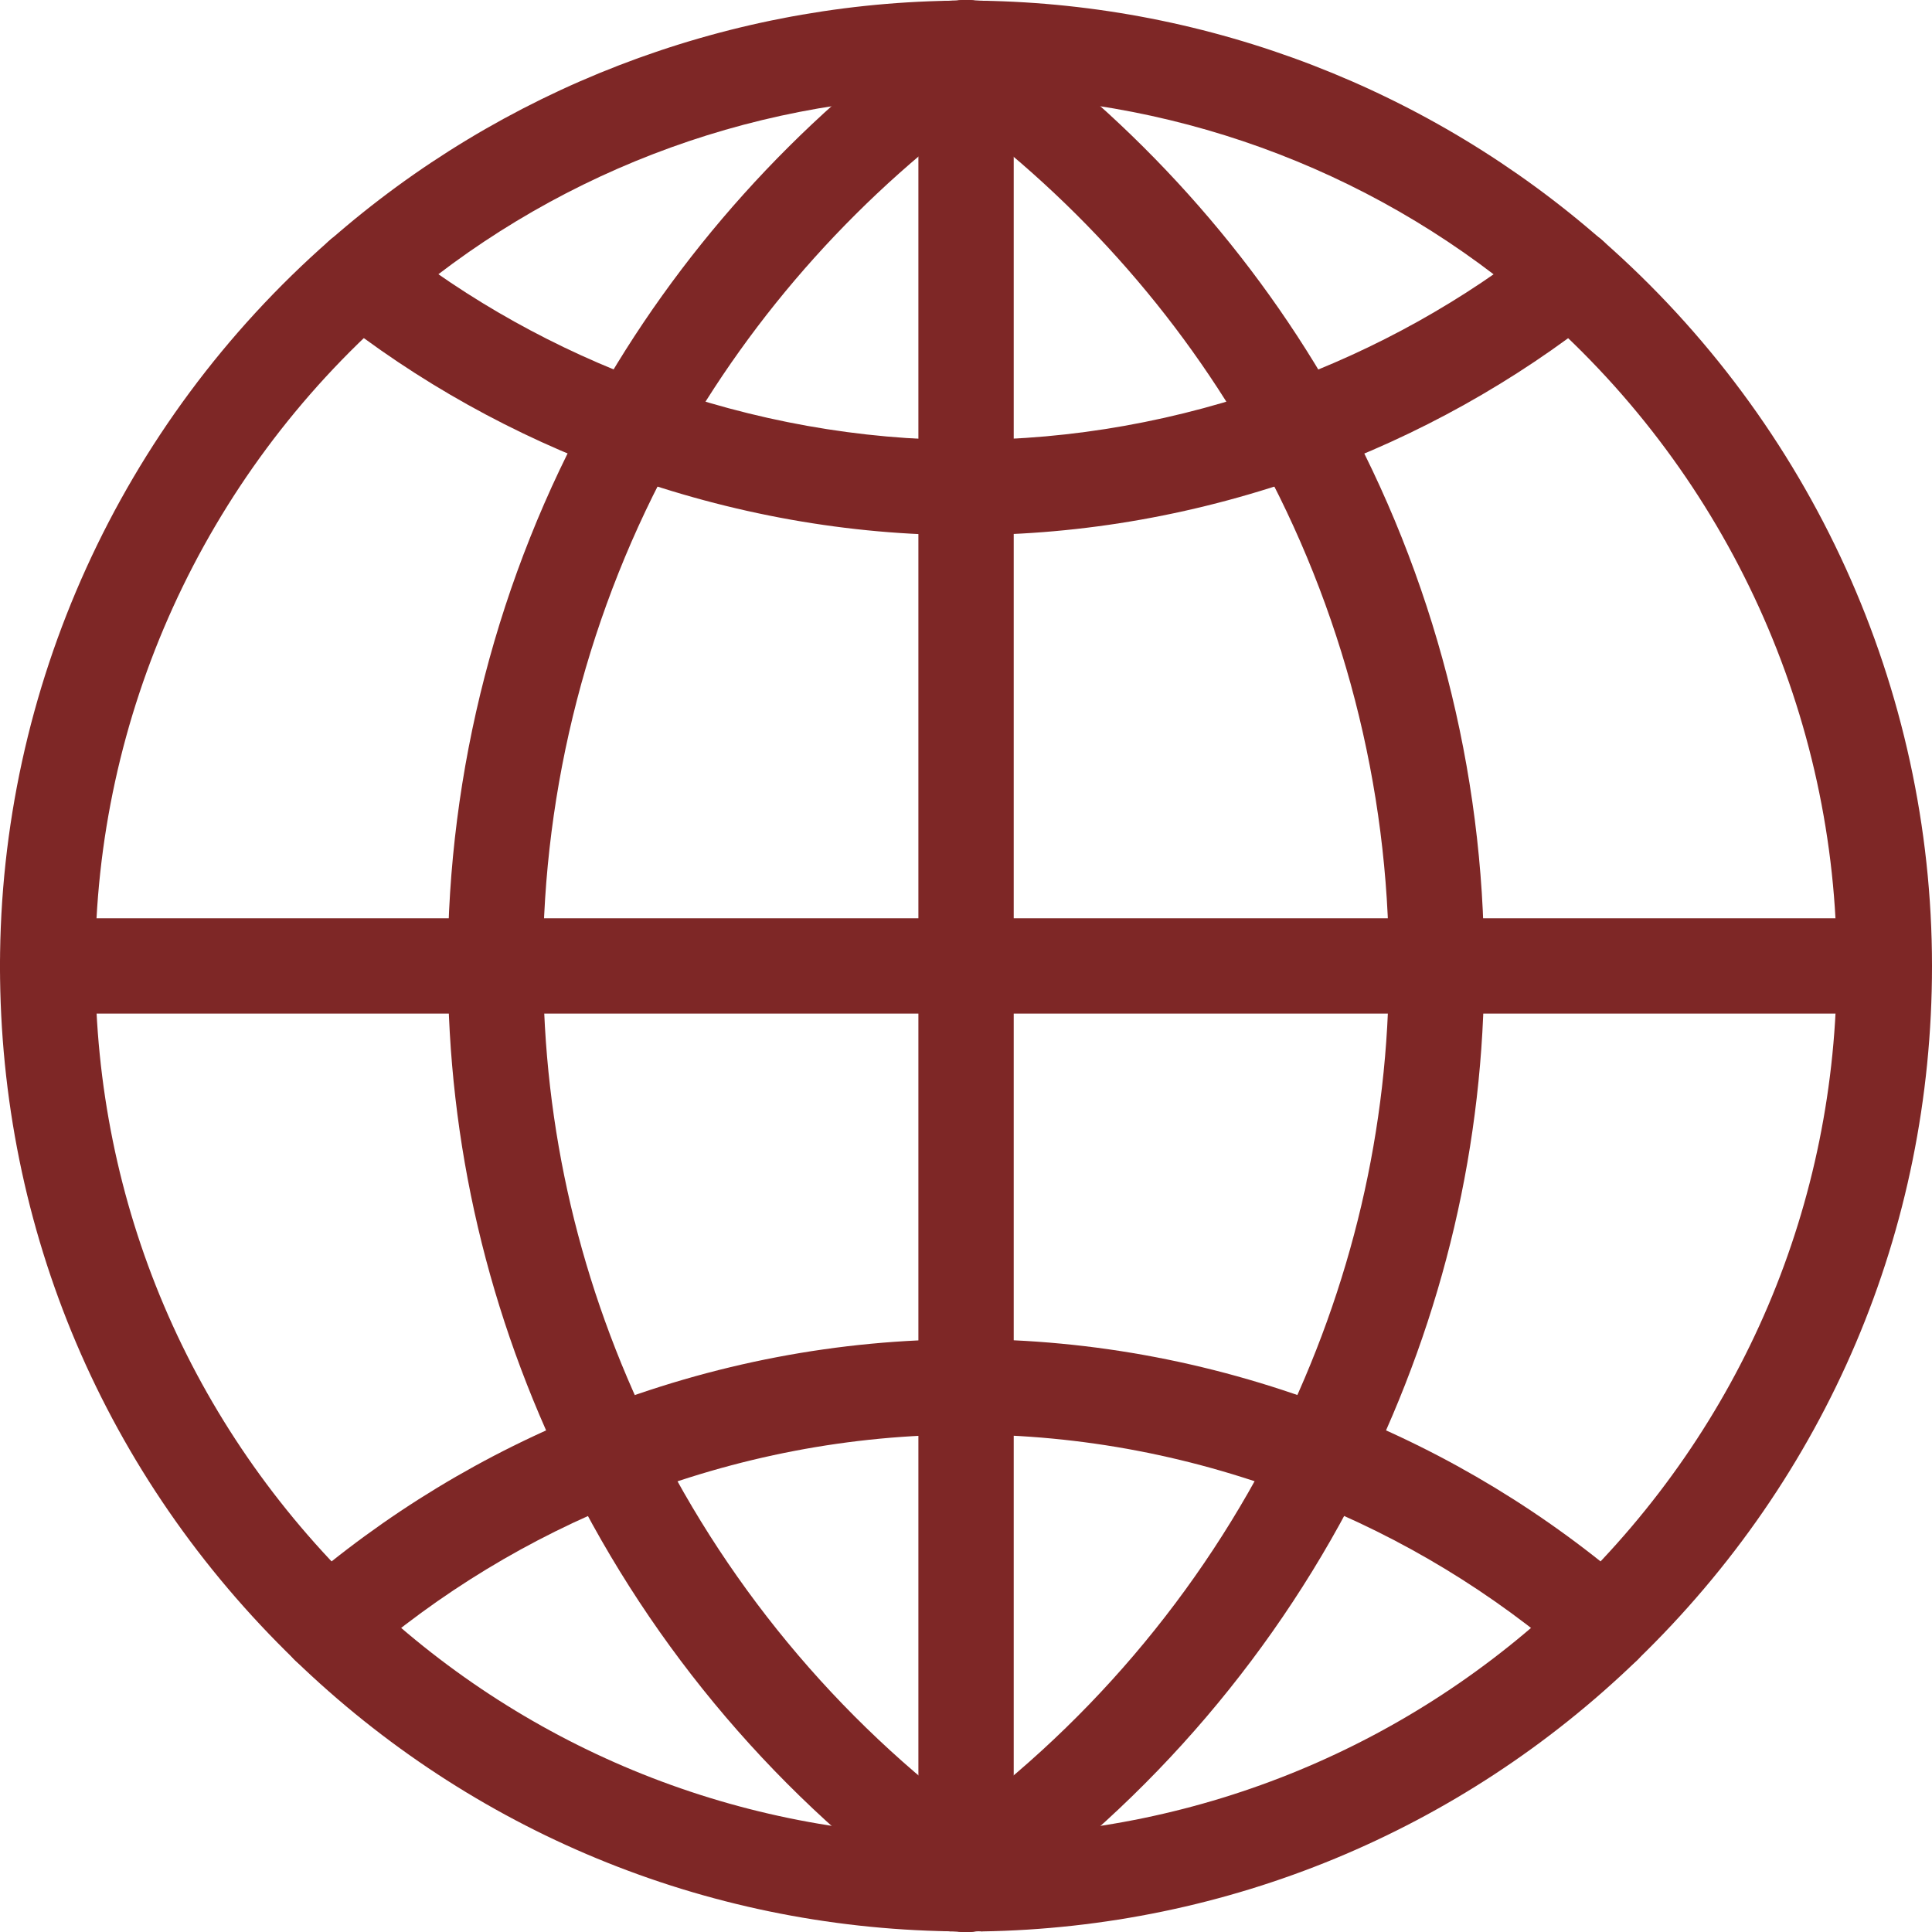
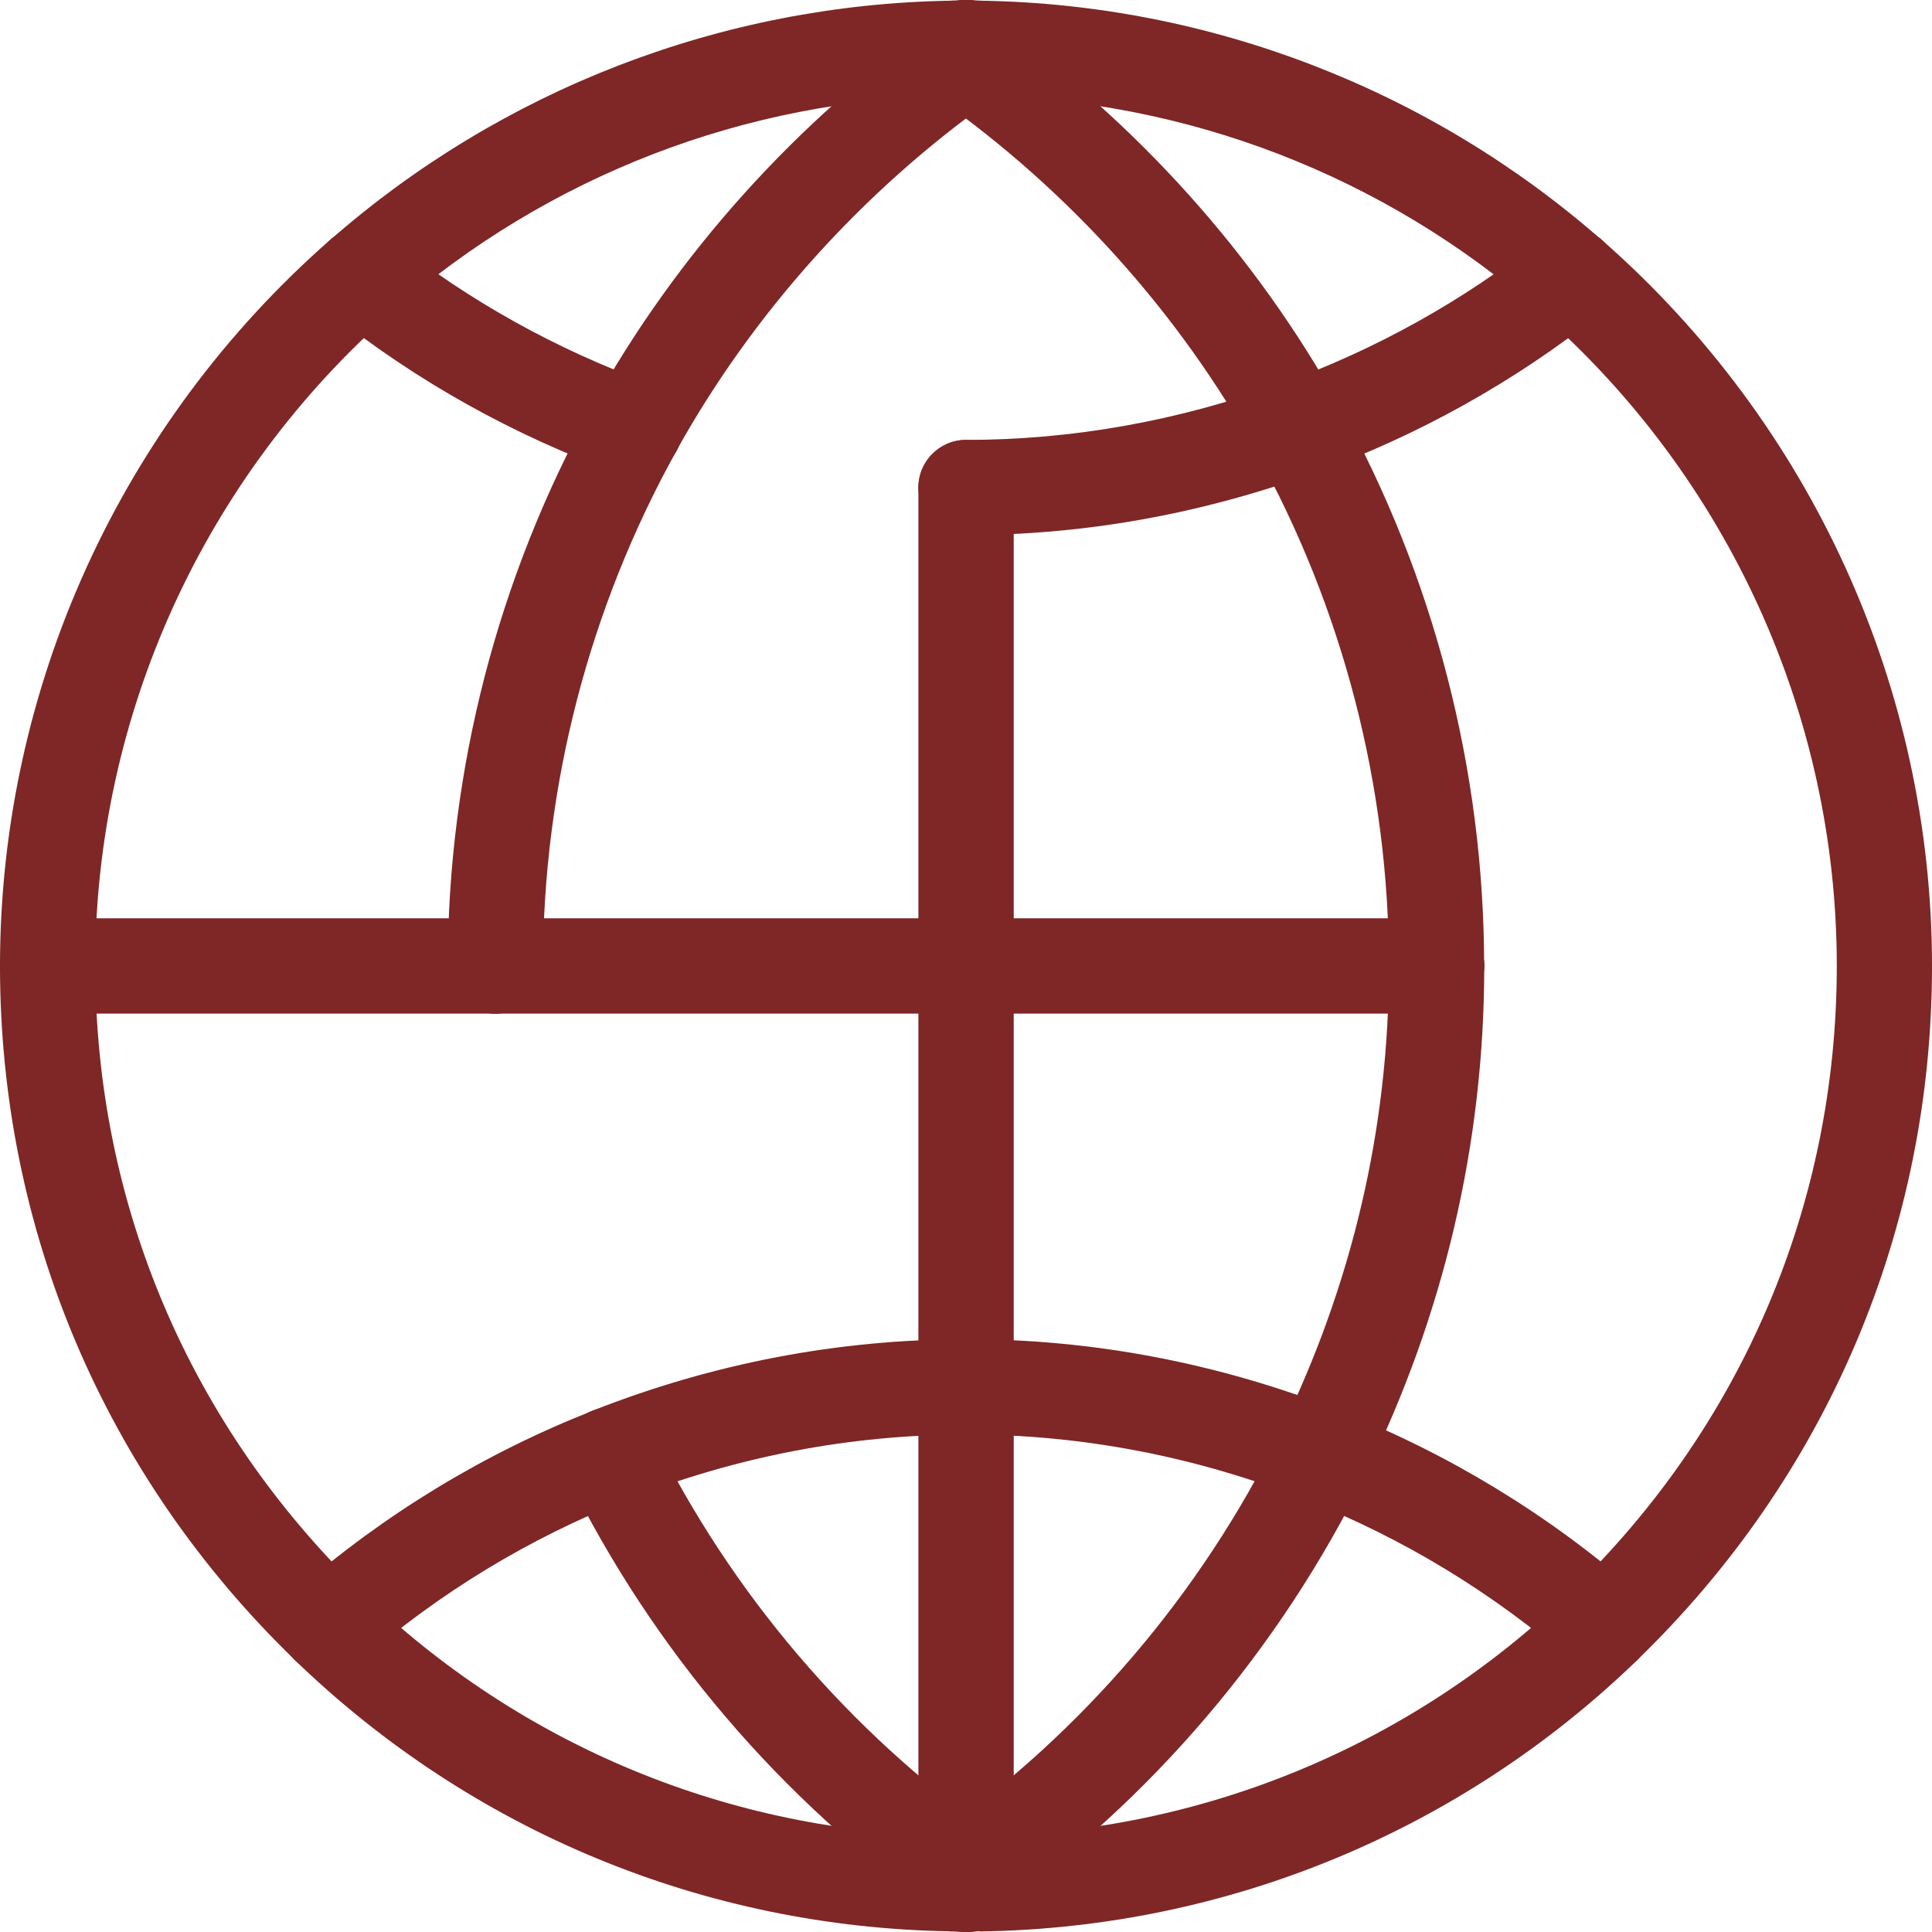
<svg xmlns="http://www.w3.org/2000/svg" xml:space="preserve" width="56.802mm" height="56.803mm" version="1.1" style="shape-rendering:geometricPrecision; text-rendering:geometricPrecision; image-rendering:optimizeQuality; fill-rule:evenodd; clip-rule:evenodd" viewBox="0 0 164.57 164.57">
  <defs>
    <style type="text/css">
   
    .fil0 {fill:#7E2726;fill-rule:nonzero}
   
  </style>
  </defs>
  <g id="Layer_x0020_1">
    <g id="_2120612174240">
      <path class="fil0" d="M83.56 164.51c-2.21,0 -4.02,-1.77 -4.06,-3.99 -0.03,-2.24 1.75,-4.09 3.99,-4.12 18.87,-0.3 36.73,-7.69 50.3,-20.8 1.62,-1.55 4.18,-1.51 5.74,0.1 1.56,1.61 1.52,4.18 -0.1,5.74 -15.06,14.55 -34.88,22.75 -55.81,23.08 -0.02,0 -0.04,0 -0.06,0z" />
      <path class="fil0" d="M81.01 8.18c-2.21,0 -4.02,-1.78 -4.06,-4 -0.03,-2.24 1.76,-4.08 4,-4.12l0.37 -0.02c0.32,-0.02 0.64,-0.04 0.97,-0.04 2.24,0 4.06,1.82 4.06,4.06 0,2.24 -1.82,4.06 -4.06,4.06l-0.39 0.02c-0.28,0.02 -0.55,0.04 -0.83,0.04 -0.02,0 -0.04,0 -0.06,0z" />
      <path class="fil0" d="M4.06 86.34c-2.24,0 -4.06,-1.82 -4.06,-4.06 0,-23.63 10.24,-46.16 28.09,-61.82 1.69,-1.48 4.25,-1.31 5.72,0.37 1.48,1.68 1.31,4.25 -0.37,5.72 -16.1,14.12 -25.33,34.43 -25.33,55.72 0,2.24 -1.82,4.06 -4.06,4.06z" />
      <path class="fil0" d="M81.01 164.51c-0.02,0 -0.04,0 -0.06,0 -20.94,-0.33 -40.75,-8.53 -55.81,-23.08 -1.61,-1.56 -1.65,-4.13 -0.09,-5.74 1.56,-1.61 4.12,-1.65 5.74,-0.1 13.56,13.12 31.43,20.51 50.29,20.8 2.24,0.04 4.03,1.88 3.99,4.12 -0.04,2.22 -1.84,3.99 -4.06,3.99z" />
      <path class="fil0" d="M27.96 142.56c-1.01,0 -2.03,-0.38 -2.82,-1.14 -16.21,-15.67 -25.14,-36.67 -25.14,-59.14 0,-2.24 1.82,-4.06 4.06,-4.06 2.24,0 4.06,1.82 4.06,4.06 0,20.24 8.05,39.17 22.67,53.3 1.61,1.56 1.65,4.12 0.1,5.74 -0.8,0.82 -1.86,1.24 -2.92,1.24z" />
      <path class="fil0" d="M82.29 164.57c-0.34,0 -0.66,-0.02 -0.99,-0.04l-0.37 -0.02c-2.24,-0.05 -4.01,-1.91 -3.97,-4.14 0.05,-2.21 1.86,-3.97 4.05,-3.97 0.03,0 0.06,0 0.09,0 0.27,0.01 0.53,0.03 0.79,0.05l0.4 0.02c2.24,0 4.06,1.82 4.06,4.06 0,2.24 -1.82,4.06 -4.06,4.06z" />
      <path class="fil0" d="M82.29 164.57c-2.24,0 -4.06,-1.82 -4.06,-4.06 0,-2.24 1.82,-4.06 4.06,-4.06l0.4 -0.02c0.26,-0.02 0.52,-0.04 0.79,-0.05 2.11,0.01 4.09,1.73 4.14,3.97 0.05,2.24 -1.73,4.09 -3.97,4.14l-0.37 0.02c-0.33,0.02 -0.66,0.04 -1,0.04z" />
      <path class="fil0" d="M133.8 27.57c-0.95,0 -1.9,-0.33 -2.67,-1.01 -13.2,-11.58 -30.11,-18.11 -47.64,-18.39 -2.24,-0.04 -4.02,-1.88 -3.99,-4.12 0.04,-2.24 1.83,-3.95 4.12,-3.99 19.44,0.31 38.21,7.56 52.85,20.41 1.69,1.48 1.85,4.04 0.37,5.72 -0.8,0.91 -1.92,1.38 -3.05,1.38z" />
      <path class="fil0" d="M30.77 27.57c-1.13,0 -2.25,-0.47 -3.05,-1.38 -1.48,-1.68 -1.31,-4.25 0.37,-5.72 14.64,-12.85 33.41,-20.09 52.85,-20.41 2.34,-0.09 4.08,1.75 4.12,3.99 0.03,2.24 -1.75,4.09 -3.99,4.12 -17.52,0.28 -34.44,6.81 -47.64,18.39 -0.77,0.68 -1.72,1.01 -2.67,1.01z" />
      <path class="fil0" d="M83.56 8.18c-0.02,0 -0.04,0 -0.06,0 -0.28,-0 -0.55,-0.02 -0.83,-0.04l-0.39 -0.02c-2.24,0 -4.06,-1.82 -4.06,-4.06 0,-2.24 1.82,-4.06 4.06,-4.06 0.33,0 0.65,0.02 0.97,0.04l0.37 0.02c2.24,0.03 4.03,1.88 4,4.12 -0.03,2.22 -1.84,4 -4.06,4z" />
      <path class="fil0" d="M136.61 142.56c-1.06,0 -2.12,-0.41 -2.92,-1.24 -1.56,-1.61 -1.52,-4.18 0.1,-5.74 14.62,-14.12 22.67,-33.05 22.67,-53.3 0,-21.29 -9.23,-41.6 -25.33,-55.72 -1.69,-1.48 -1.85,-4.04 -0.37,-5.72 1.47,-1.68 4.04,-1.86 5.72,-0.37 17.85,15.66 28.09,38.19 28.09,61.82 0,22.47 -8.93,43.47 -25.14,59.14 -0.79,0.76 -1.81,1.14 -2.82,1.14z" />
      <path class="fil0" d="M54.04 40.56c-0.67,0 -1.34,-0.16 -1.97,-0.51 -1.96,-1.09 -2.67,-3.56 -1.58,-5.52 7.14,-12.86 17.32,-24.19 29.45,-32.77 1.82,-1.29 4.36,-0.86 5.65,0.97 1.29,1.83 0.86,4.36 -0.97,5.65 -11.14,7.87 -20.49,18.28 -27.04,30.08 -0.74,1.34 -2.12,2.09 -3.55,2.09z" />
      <path class="fil0" d="M82.29 9.13c-1.27,0 -2.53,-0.6 -3.32,-1.72 -1.29,-1.83 -0.86,-4.36 0.98,-5.65l0.45 -0.34c0.28,-0.22 0.57,-0.44 0.86,-0.64 1.85,-1.27 4.37,-0.8 5.64,1.04 1.27,1.85 0.8,4.37 -1.04,5.64 -0.17,0.12 -0.33,0.24 -0.49,0.37 -0.25,0.19 -0.49,0.38 -0.75,0.56 -0.71,0.5 -1.53,0.74 -2.34,0.74z" />
-       <path class="fil0" d="M51.97 127.99c-1.5,0 -2.94,-0.83 -3.64,-2.27 -6.76,-13.72 -10.18,-28.34 -10.18,-43.44 0,-2.24 1.82,-4.06 4.06,-4.06 2.24,0 4.06,1.82 4.06,4.06 0,13.85 3.14,27.26 9.35,39.85 0.99,2.01 0.16,4.44 -1.85,5.43 -0.57,0.28 -1.18,0.42 -1.79,0.42z" />
      <path class="fil0" d="M83.56 164.51c-0.78,0 -1.57,-0.22 -2.27,-0.7 -0.31,-0.21 -0.61,-0.44 -0.91,-0.67l-0.43 -0.32c-1.83,-1.29 -2.27,-3.83 -0.98,-5.65 1.3,-1.83 3.83,-2.27 5.65,-0.98 0.25,0.17 0.49,0.36 0.72,0.54 0.16,0.12 0.32,0.25 0.48,0.37 1.86,1.25 2.34,3.77 1.09,5.63 -0.78,1.16 -2.06,1.78 -3.36,1.78z" />
      <path class="fil0" d="M82.28 163.56c-0.81,0 -1.63,-0.24 -2.34,-0.74 -13.42,-9.49 -24.35,-22.31 -31.62,-37.09 -0.99,-2.01 -0.16,-4.44 1.85,-5.43 2.01,-0.99 4.44,-0.16 5.43,1.85 6.67,13.56 16.71,25.34 29.02,34.04 1.83,1.29 2.26,3.82 0.97,5.65 -0.79,1.12 -2.04,1.71 -3.31,1.71z" />
      <path class="fil0" d="M42.2 86.34c-2.24,0 -4.06,-1.82 -4.06,-4.06 0,-16.67 4.27,-33.18 12.36,-47.76 1.08,-1.96 3.56,-2.66 5.51,-1.58 1.96,1.09 2.67,3.56 1.58,5.52 -7.42,13.37 -11.34,28.53 -11.34,43.82 0,2.24 -1.82,4.06 -4.06,4.06z" />
      <path class="fil0" d="M54.05 40.56c-0.46,0 -0.93,-0.08 -1.39,-0.24 -8.9,-3.23 -17.11,-7.81 -24.42,-13.62 -1.75,-1.39 -2.04,-3.94 -0.65,-5.7 1.4,-1.75 3.95,-2.04 5.7,-0.65 6.62,5.26 14.07,9.41 22.14,12.34 2.1,0.76 3.19,3.09 2.43,5.2 -0.6,1.65 -2.16,2.67 -3.81,2.67z" />
      <path class="fil0" d="M110.53 40.56c-1.66,0 -3.21,-1.02 -3.81,-2.67 -0.76,-2.11 0.32,-4.43 2.43,-5.2 8.07,-2.93 15.52,-7.08 22.14,-12.34 1.76,-1.39 4.31,-1.1 5.7,0.65 1.39,1.75 1.1,4.31 -0.65,5.7 -7.31,5.81 -15.52,10.39 -24.42,13.62 -0.46,0.16 -0.93,0.24 -1.38,0.24z" />
      <path class="fil0" d="M82.29 45.59c-2.24,0 -4.06,-1.82 -4.06,-4.06 0,-2.24 1.82,-4.06 4.06,-4.06 9.05,0 18.08,-1.61 26.86,-4.8 2.1,-0.76 4.43,0.32 5.19,2.43 0.76,2.11 -0.32,4.43 -2.43,5.2 -9.66,3.51 -19.63,5.28 -29.62,5.28z" />
-       <path class="fil0" d="M82.29 45.59c-9.99,0 -19.96,-1.78 -29.62,-5.28 -2.11,-0.76 -3.19,-3.09 -2.43,-5.2 0.76,-2.11 3.09,-3.19 5.19,-2.43 8.78,3.18 17.81,4.8 26.86,4.8 2.24,0 4.06,1.82 4.06,4.06 0,2.24 -1.82,4.06 -4.06,4.06z" />
      <path class="fil0" d="M136.61 142.56c-0.94,0 -1.89,-0.33 -2.66,-0.99 -6.79,-5.91 -14.47,-10.57 -22.83,-13.86 -2.08,-0.82 -3.11,-3.18 -2.29,-5.26 0.82,-2.08 3.17,-3.1 5.26,-2.29 9.22,3.63 17.69,8.77 25.18,15.28 1.69,1.47 1.87,4.03 0.4,5.72 -0.8,0.92 -1.93,1.39 -3.06,1.39z" />
      <path class="fil0" d="M112.61 127.99c-0.49,0 -1,-0.09 -1.49,-0.28 -9.3,-3.66 -19.01,-5.52 -28.83,-5.52 -2.24,0 -4.06,-1.82 -4.06,-4.06 0,-2.24 1.82,-4.06 4.06,-4.06 10.85,0 21.55,2.05 31.81,6.08 2.08,0.82 3.11,3.17 2.29,5.26 -0.63,1.6 -2.16,2.57 -3.78,2.57z" />
      <path class="fil0" d="M51.97 127.99c-1.62,0 -3.15,-0.98 -3.78,-2.57 -0.82,-2.08 0.21,-4.44 2.29,-5.26 10.26,-4.04 20.96,-6.08 31.81,-6.08 2.24,0 4.06,1.82 4.06,4.06 0,2.24 -1.82,4.06 -4.06,4.06 -9.83,0 -19.53,1.86 -28.84,5.52 -0.49,0.19 -0.99,0.28 -1.49,0.28z" />
      <path class="fil0" d="M27.96 142.56c-1.13,0 -2.26,-0.47 -3.06,-1.39 -1.47,-1.69 -1.29,-4.25 0.4,-5.72 7.49,-6.51 15.96,-11.65 25.18,-15.28 2.08,-0.82 4.44,0.2 5.26,2.29 0.82,2.08 -0.2,4.44 -2.29,5.26 -8.36,3.29 -16.04,7.95 -22.83,13.86 -0.77,0.67 -1.72,0.99 -2.66,0.99z" />
      <path class="fil0" d="M122.37 86.34c-2.24,0 -4.06,-1.82 -4.06,-4.06 0,-15.3 -3.92,-30.45 -11.34,-43.82 -1.09,-1.96 -0.38,-4.43 1.58,-5.52 1.96,-1.09 4.43,-0.38 5.51,1.58 8.08,14.57 12.36,31.09 12.36,47.76 0,2.24 -1.82,4.06 -4.06,4.06z" />
      <path class="fil0" d="M82.28 9.13c-0.8,0 -1.61,-0.24 -2.31,-0.73 -0.27,-0.19 -0.53,-0.39 -0.8,-0.59 -0.15,-0.12 -0.3,-0.24 -0.47,-0.35 -1.84,-1.27 -2.31,-3.8 -1.04,-5.64 1.27,-1.85 3.79,-2.31 5.64,-1.04 0.28,0.2 0.56,0.41 0.84,0.62l0.46 0.34c1.84,1.28 2.29,3.81 1.01,5.65 -0.79,1.13 -2.05,1.74 -3.33,1.74z" />
      <path class="fil0" d="M81.01 164.51c-1.3,0 -2.58,-0.62 -3.36,-1.78 -1.26,-1.86 -0.77,-4.38 1.09,-5.63 0.16,-0.11 0.31,-0.23 0.46,-0.35 0.25,-0.2 0.51,-0.39 0.77,-0.58 1.84,-1.28 4.37,-0.83 5.65,1.01 1.28,1.84 0.82,4.37 -1.01,5.65l-0.43 0.33c-0.29,0.23 -0.58,0.45 -0.89,0.65 -0.7,0.47 -1.49,0.7 -2.27,0.7z" />
      <path class="fil0" d="M112.6 127.99c-0.6,0 -1.21,-0.13 -1.79,-0.42 -2.01,-0.99 -2.84,-3.42 -1.85,-5.43 6.2,-12.6 9.35,-26.01 9.35,-39.85 0,-2.24 1.82,-4.06 4.06,-4.06 2.24,0 4.06,1.82 4.06,4.06 0,15.1 -3.43,29.72 -10.18,43.44 -0.7,1.43 -2.15,2.27 -3.64,2.27z" />
      <path class="fil0" d="M82.29 163.56c-1.27,0 -2.53,-0.6 -3.31,-1.71 -1.29,-1.83 -0.86,-4.36 0.97,-5.65 12.31,-8.71 22.35,-20.48 29.02,-34.04 0.99,-2.01 3.42,-2.84 5.43,-1.85 2.01,0.99 2.84,3.42 1.85,5.43 -7.27,14.77 -18.2,27.6 -31.62,37.09 -0.71,0.5 -1.53,0.74 -2.34,0.74z" />
      <path class="fil0" d="M110.53 40.56c-1.43,0 -2.81,-0.75 -3.55,-2.09 -6.54,-11.8 -15.89,-22.2 -27.03,-30.08 -1.83,-1.29 -2.26,-3.83 -0.97,-5.65 1.29,-1.83 3.83,-2.26 5.65,-0.97 12.13,8.58 22.31,19.91 29.44,32.77 1.09,1.96 0.38,4.43 -1.58,5.52 -0.62,0.35 -1.3,0.51 -1.96,0.51z" />
      <path class="fil0" d="M42.2 86.34l-38.14 0c-2.24,0 -4.06,-1.82 -4.06,-4.06 0,-2.24 1.82,-4.06 4.06,-4.06l38.14 0c2.24,0 4.06,1.82 4.06,4.06 0,2.24 -1.82,4.06 -4.06,4.06z" />
      <path class="fil0" d="M122.37 86.34l-40.08 0c-2.24,0 -4.06,-1.82 -4.06,-4.06 0,-2.24 1.82,-4.06 4.06,-4.06l40.08 0c2.24,0 4.06,1.82 4.06,4.06 0,2.24 -1.82,4.06 -4.06,4.06z" />
      <path class="fil0" d="M82.29 86.34l-40.09 0c-2.24,0 -4.06,-1.82 -4.06,-4.06 0,-2.24 1.82,-4.06 4.06,-4.06l40.09 0c2.24,0 4.06,1.82 4.06,4.06 0,2.24 -1.82,4.06 -4.06,4.06z" />
-       <path class="fil0" d="M158.2 86.34l-35.83 0c-2.24,0 -4.06,-1.82 -4.06,-4.06 0,-2.24 1.82,-4.06 4.06,-4.06l35.83 0c2.24,0 4.06,1.82 4.06,4.06 0,2.24 -1.82,4.06 -4.06,4.06z" />
-       <path class="fil0" d="M82.29 45.59c-2.24,0 -4.06,-1.82 -4.06,-4.06l0 -36.47c0,-2.24 1.82,-4.06 4.06,-4.06 2.24,0 4.06,1.82 4.06,4.06l0 36.47c0,2.24 -1.82,4.06 -4.06,4.06z" />
      <path class="fil0" d="M82.29 86.34c-2.24,0 -4.06,-1.82 -4.06,-4.06l0 -40.75c0,-2.24 1.82,-4.06 4.06,-4.06 2.24,0 4.06,1.82 4.06,4.06l0 40.75c0,2.24 -1.82,4.06 -4.06,4.06z" />
      <path class="fil0" d="M82.29 163.56c-2.24,0 -4.06,-1.82 -4.06,-4.06l0 -41.37c0,-2.24 1.82,-4.06 4.06,-4.06 2.24,0 4.06,1.82 4.06,4.06l0 41.37c0,2.24 -1.82,4.06 -4.06,4.06z" />
      <path class="fil0" d="M82.29 9.13c-2.24,0 -4.06,-1.82 -4.06,-4.06l0 -1.02c0,-2.24 1.82,-4.06 4.06,-4.06 2.24,0 4.06,1.82 4.06,4.06l0 1.02c0,2.24 -1.82,4.06 -4.06,4.06z" />
      <path class="fil0" d="M82.29 122.19c-2.24,0 -4.06,-1.82 -4.06,-4.06l0 -35.85c0,-2.24 1.82,-4.06 4.06,-4.06 2.24,0 4.06,1.82 4.06,4.06l0 35.85c0,2.24 -1.82,4.06 -4.06,4.06z" />
-       <path class="fil0" d="M82.29 164.57c-2.24,0 -4.06,-1.82 -4.06,-4.06l0 -1.02c0,-2.24 1.82,-4.06 4.06,-4.06 2.24,0 4.06,1.82 4.06,4.06l0 1.02c0,2.24 -1.82,4.06 -4.06,4.06z" />
    </g>
  </g>
</svg>